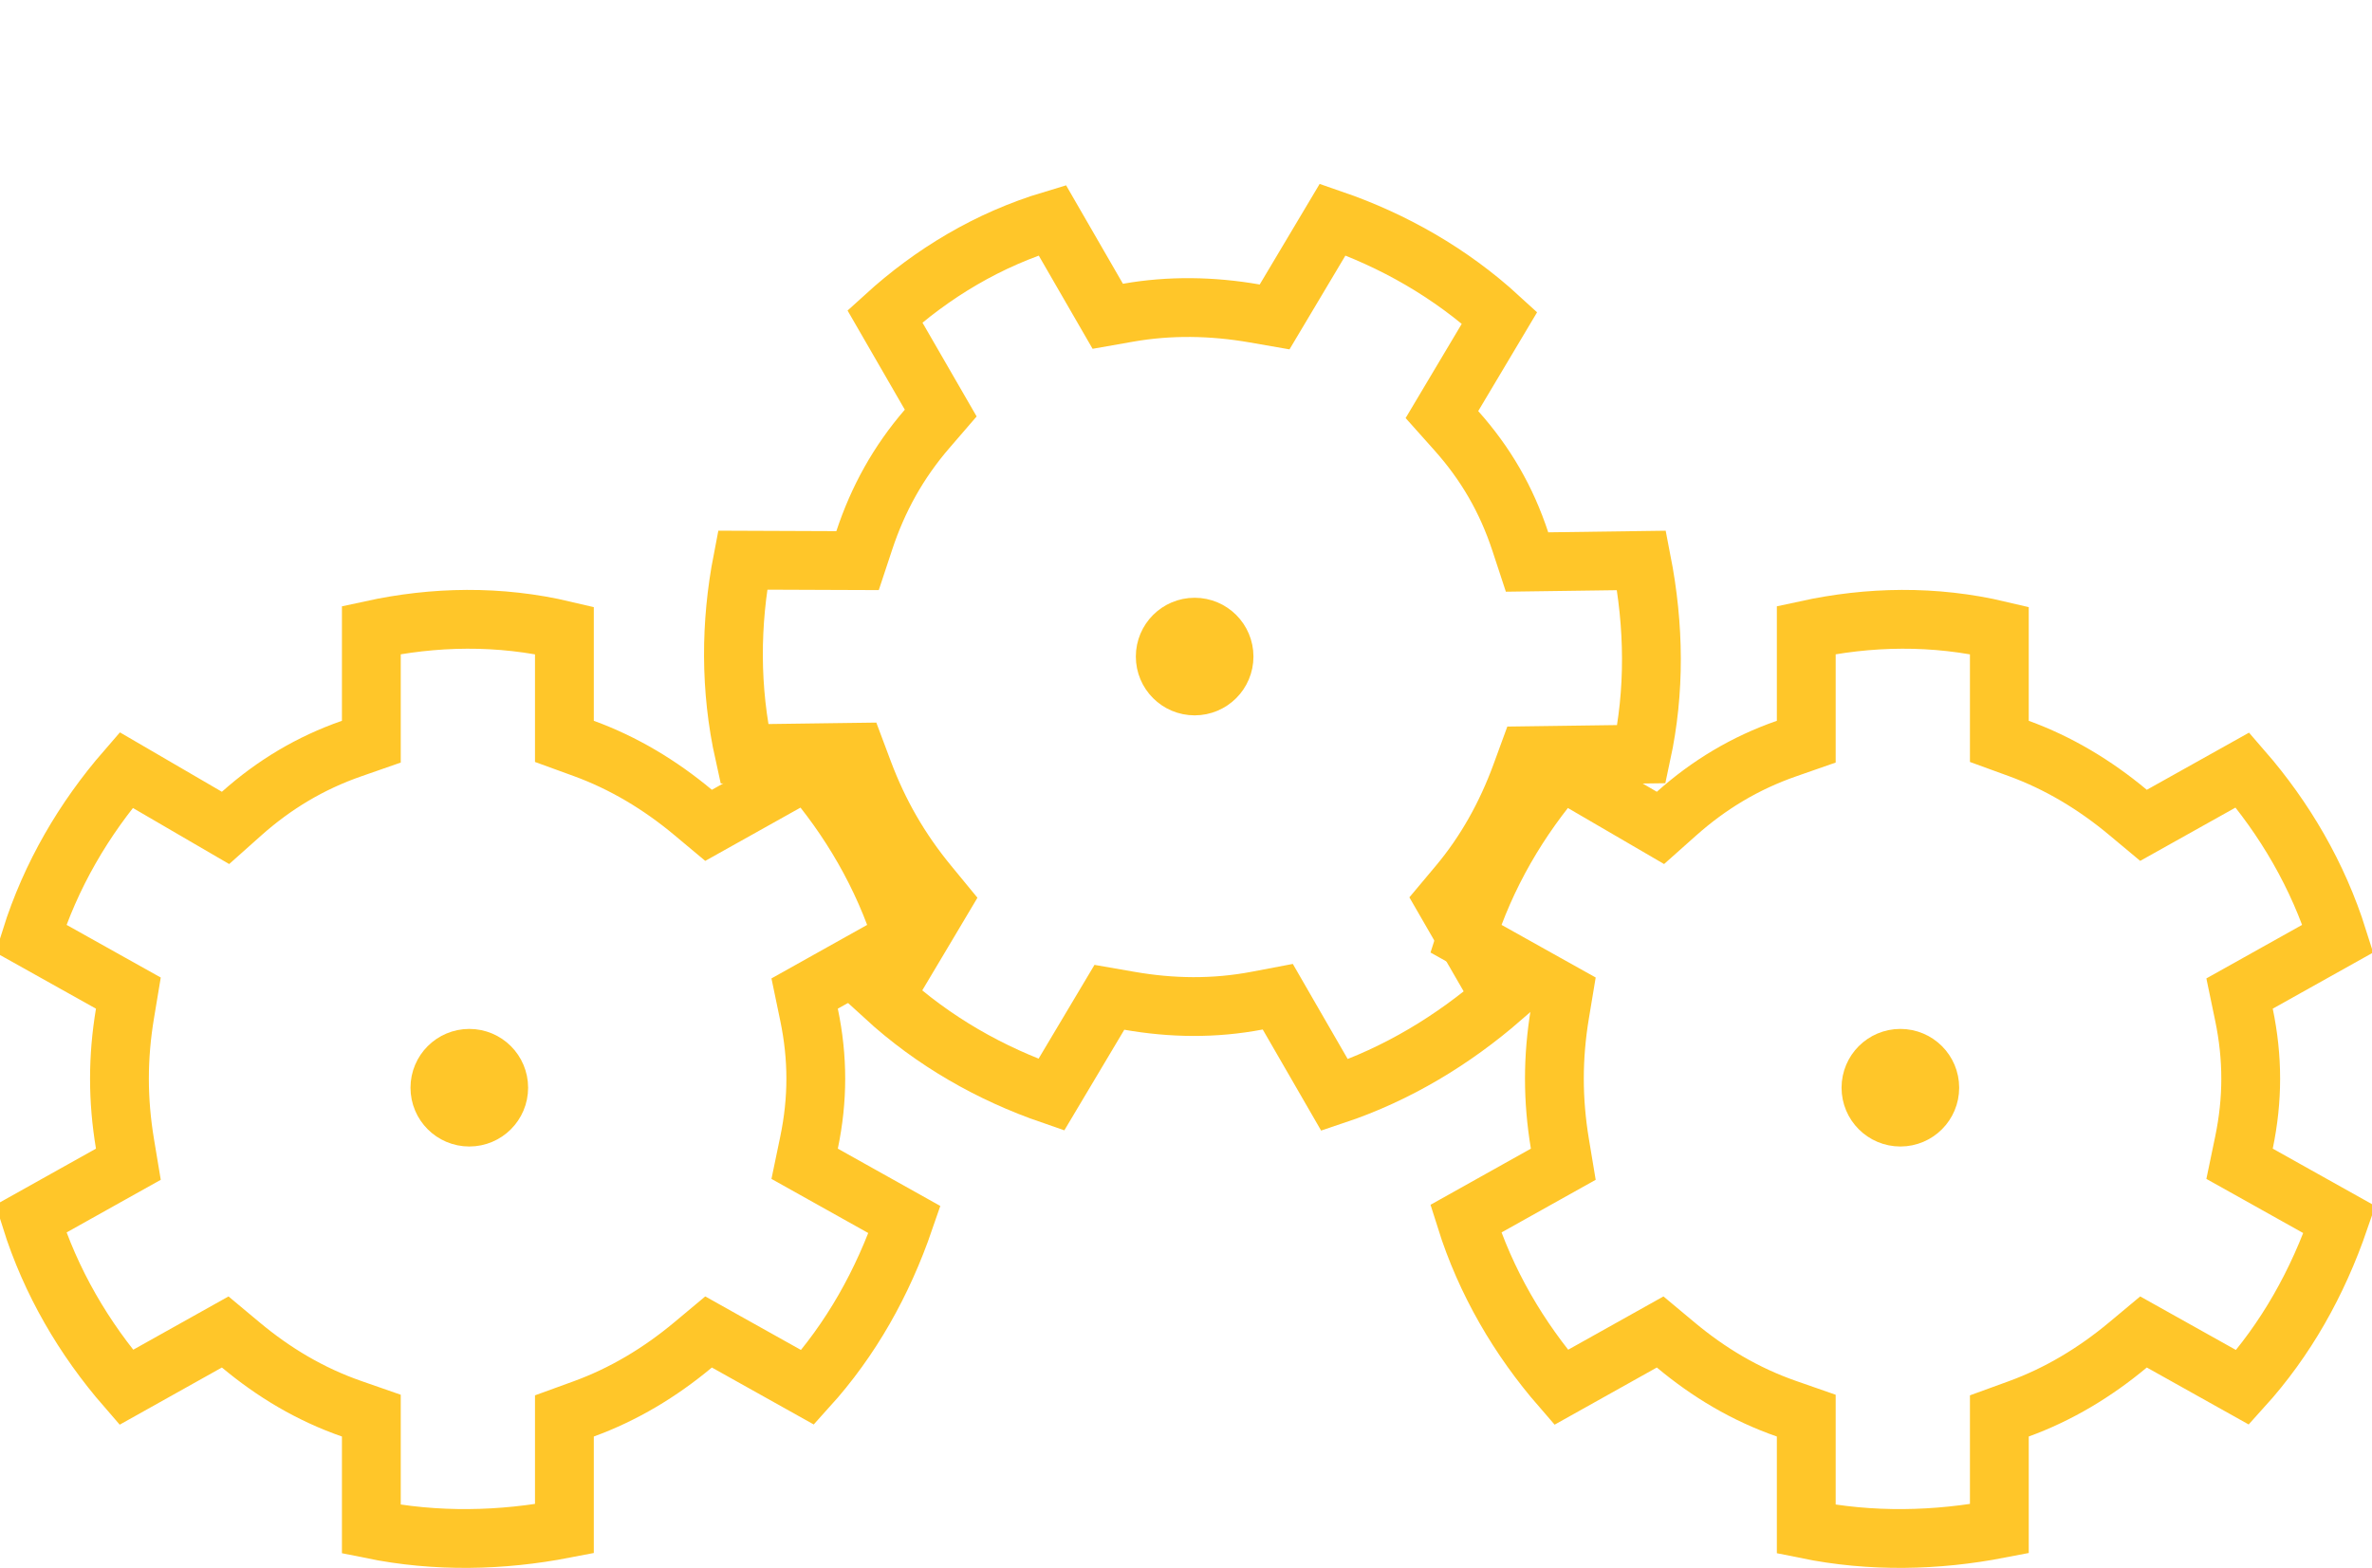
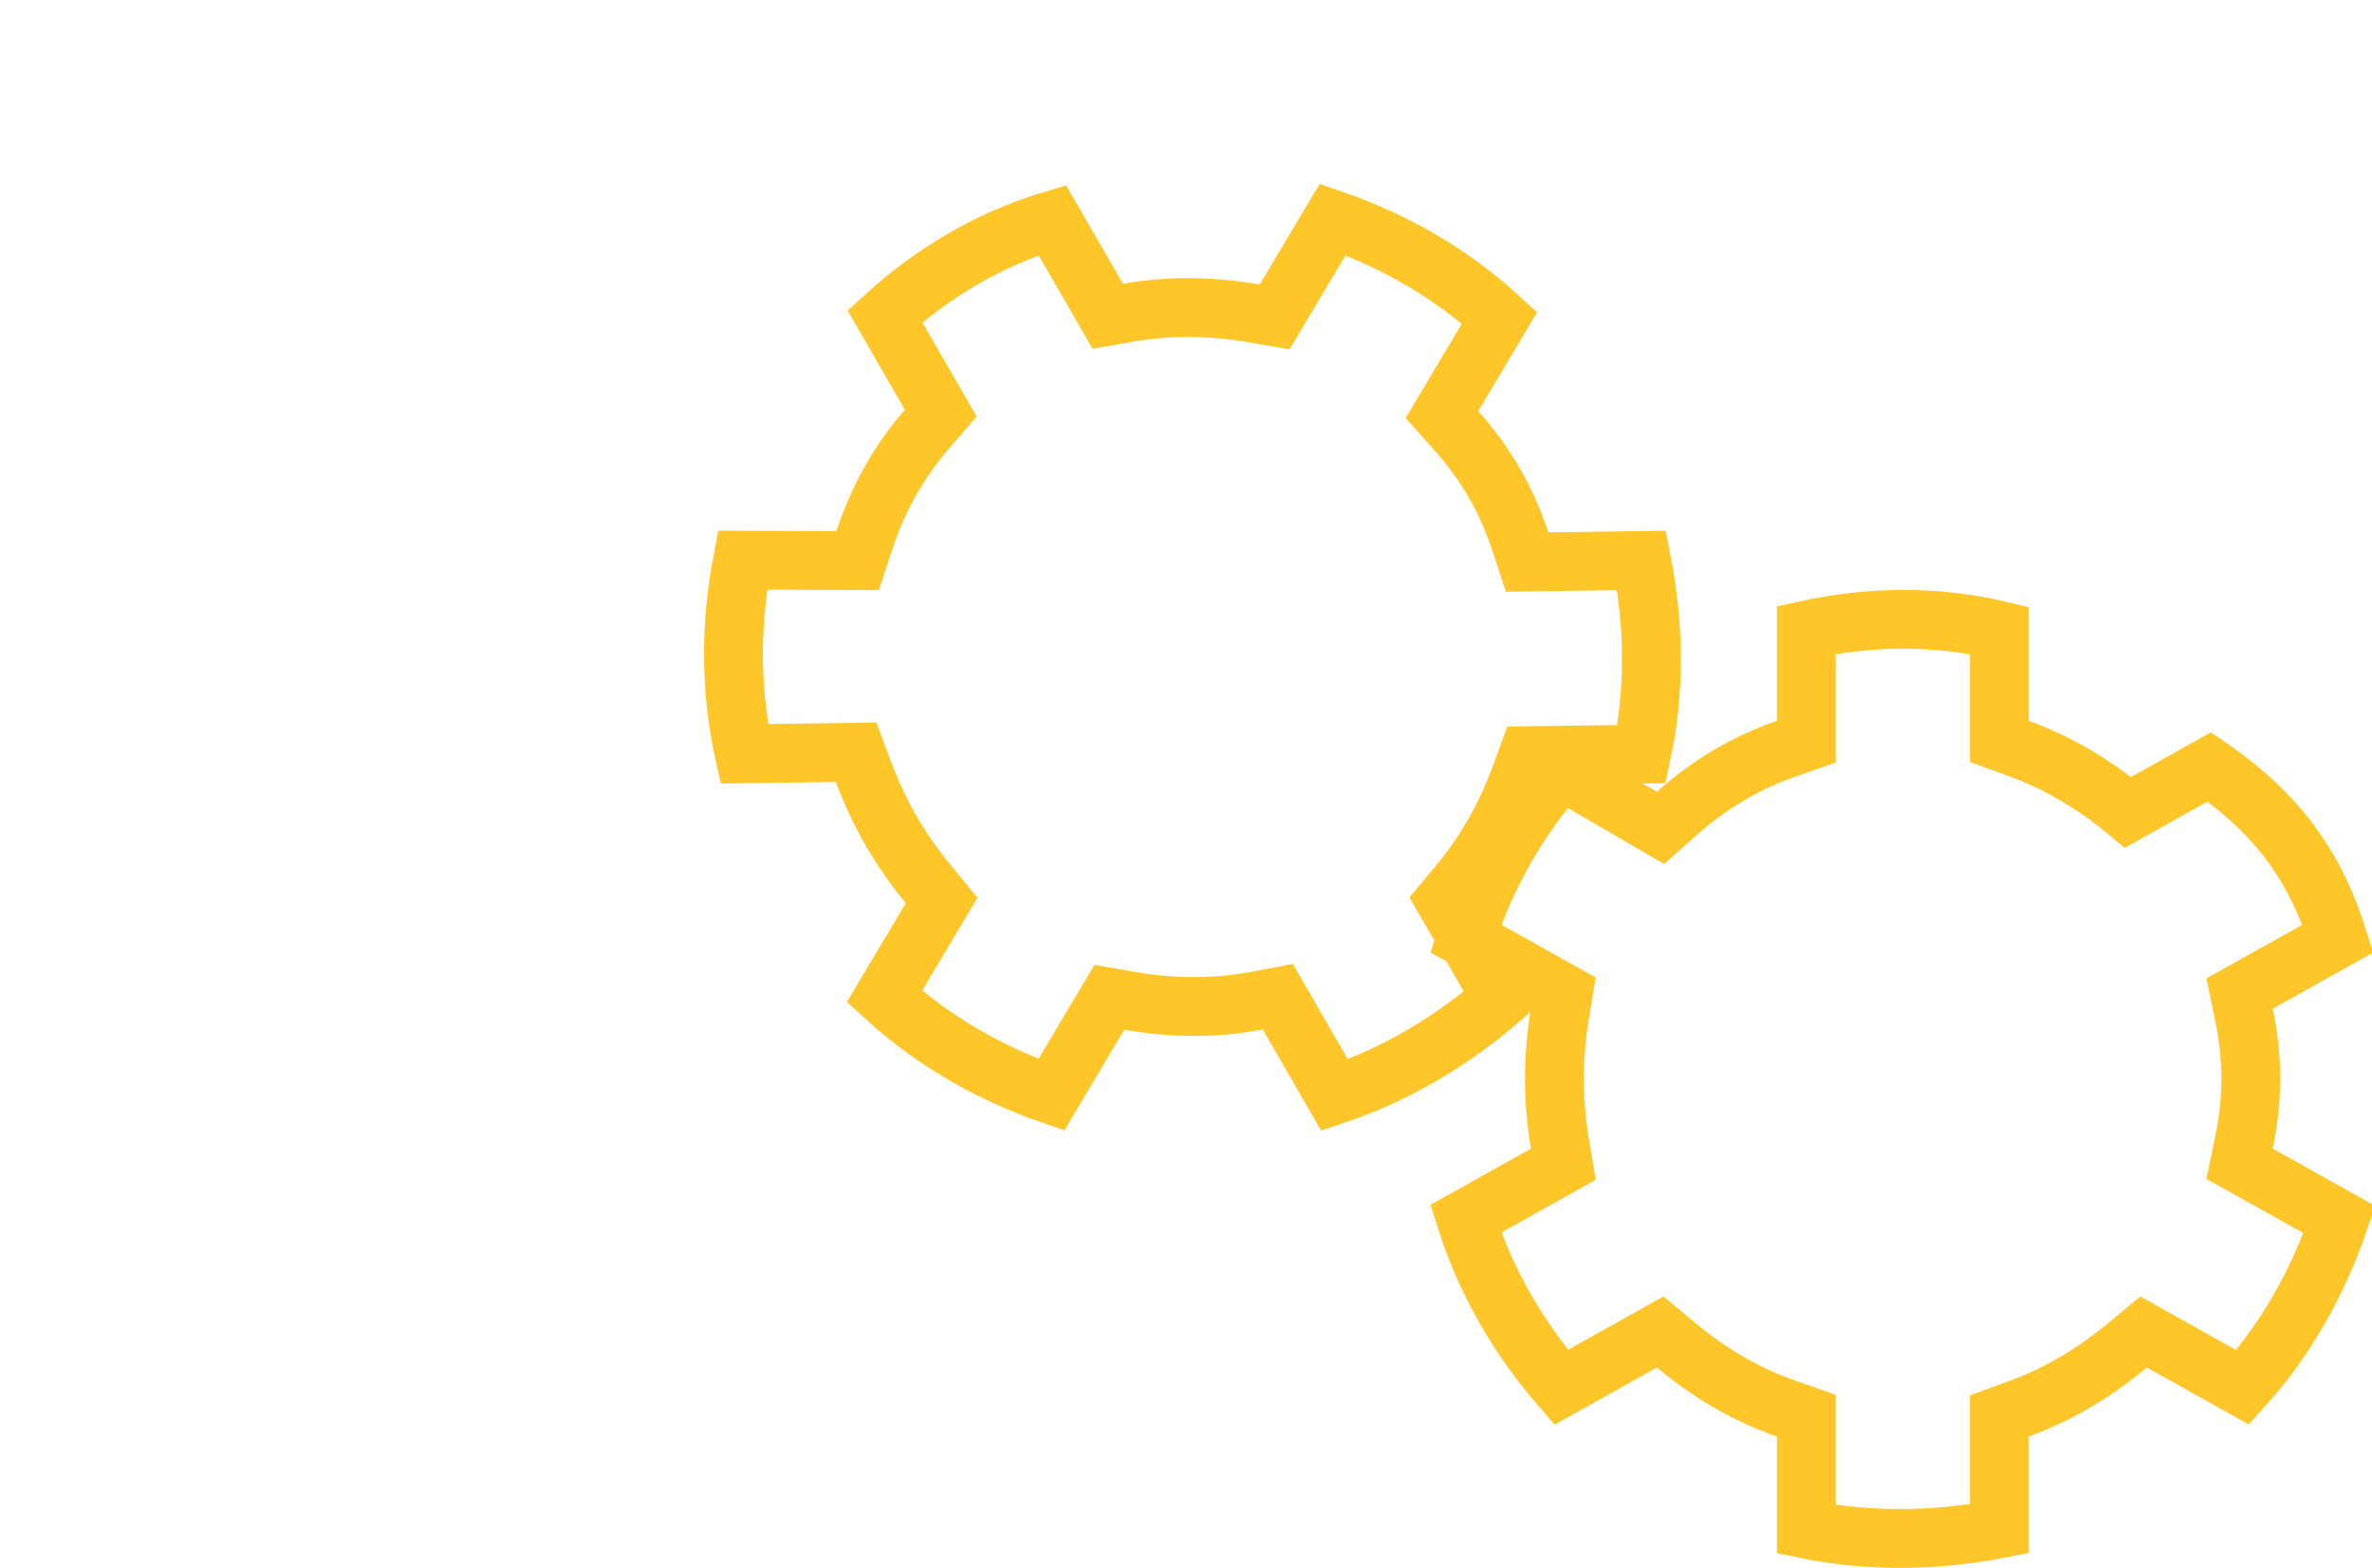
<svg xmlns="http://www.w3.org/2000/svg" width="121" height="80" viewBox="0 0 121 80" fill="none">
  <path d="M77.554 27.631 77.898 28.676 78.999 28.661 83.737 28.596C84.395 31.97 84.425 35.27 83.736 38.479L78.978 38.544 77.945 38.558 77.59 39.528C76.832 41.593 75.78 43.487 74.393 45.141L73.719 45.945 74.244 46.855l2.353 4.075C74.141 53.059 71.295 54.8 68.079 55.875l-2.365-4.096L65.182 50.856 64.135 51.055C61.932 51.475 59.773 51.44 57.609 51.063L56.592 50.886 56.063 51.774l-2.433 4.084c-3.101-1.069-6.022-2.727-8.515-5.015L47.494 46.85 48.033 45.944 47.364 45.13C45.913 43.367 44.84 41.507 44.038 39.37L43.668 38.383 42.613 38.397 37.966 38.46C37.232 35.158 37.257 31.801 37.88 28.582L42.658 28.601 43.746 28.605 44.088 27.572C44.789 25.453 45.829 23.578 47.292 21.883L47.988 21.076 47.455 20.153 45.139 16.141C47.554 13.944 50.407 12.215 53.678 11.234l2.306 3.995L56.509 16.138 57.543 15.956C59.669 15.582 61.835 15.617 64.003 15.994L65.02 16.171 65.549 15.284l2.433-4.084C71.082 12.269 74.003 13.927 76.496 16.215L74.118 20.207 73.555 21.153 74.288 21.974C75.793 23.66 76.846 25.484 77.554 27.631z" stroke="#ffc629" stroke-width="3" />
-   <circle cx="60.941" cy="33.5" r="1.5" stroke="#ffc629" stroke-width="3" />
-   <path d="M114.468 58.303 114.244 59.38 115.205 59.917 119.34 62.231C118.223 65.482 116.6 68.354 114.398 70.789L110.245 68.466 109.344 67.962 108.551 68.624C106.862 70.034 105.004 71.148 102.976 71.887L101.99 72.246V73.296v4.706C98.799 78.618 95.463 78.703 92.141 78.026V73.296 72.231L91.135 71.88C89.017 71.142 87.165 70.032 85.48 68.624L84.687 67.962 83.786 68.466 79.637 70.787C77.486 68.31 75.785 65.415 74.77 62.186l4.056-2.269L79.746 59.403 79.573 58.362C79.199 56.111 79.199 53.963 79.573 51.712L79.746 50.671 78.826 50.157l-4.056-2.269C75.785 44.66 77.485 41.766 79.635 39.29L83.763 41.695 84.703 42.243 85.516 41.519C87.182 40.035 89.02 38.931 91.135 38.194L92.141 37.843V36.778 32.145C95.332 31.45 98.667 31.379 101.99 32.165v4.613 1.05L102.976 38.187C105.004 38.926 106.862 40.04 108.551 41.45L109.344 42.112 110.245 41.608l4.149-2.321C116.545 41.764 118.245 44.659 119.261 47.888l-4.056 2.269L114.244 50.694 114.468 51.771C114.928 53.984 114.928 56.09 114.468 58.303z" stroke="#ffc629" stroke-width="3" />
-   <circle cx="96.941" cy="55.499" r="1.5" stroke="#ffc629" stroke-width="3" />
-   <path d="M41.27 58.303 41.046 59.38 42.006 59.917l4.135 2.313c-1.117 3.251-2.74 6.123-4.942 8.559l-4.154-2.323L36.145 67.962 35.353 68.624C33.664 70.034 31.805 71.148 29.778 71.887L28.791 72.246V73.296v4.706C25.6 78.618 22.265 78.703 18.943 78.026V73.296 72.231L17.936 71.88C15.819 71.142 13.967 70.032 12.281 68.624L11.488 67.962 10.587 68.466 6.439 70.787c-2.151-2.477-3.852-5.372-4.867-8.601l4.056-2.269L6.548 59.403l-.173-1.04C6 56.111 6 53.963 6.375 51.712l.173-1.04L5.627 50.157 1.571 47.888c1.015-3.227 2.715-6.121 4.865-8.598l4.128 2.405L11.505 42.243 12.317 41.519c1.667-1.485 3.505-2.588 5.619-3.325L18.943 37.843V36.778 32.145C22.133 31.45 25.468 31.379 28.791 32.165v4.613 1.05L29.778 38.187C31.805 38.926 33.664 40.04 35.353 41.45L36.145 42.112 37.046 41.608l4.149-2.321C43.346 41.764 45.047 44.659 46.062 47.888L42.006 50.157 41.046 50.694 41.27 51.771C41.73 53.984 41.73 56.09 41.27 58.303z" stroke="#ffc629" stroke-width="3" />
-   <circle cx="23.94" cy="55.499" r="1.5" stroke="#ffc629" stroke-width="3" />
+   <path d="M114.468 58.303 114.244 59.38 115.205 59.917 119.34 62.231C118.223 65.482 116.6 68.354 114.398 70.789L110.245 68.466 109.344 67.962 108.551 68.624C106.862 70.034 105.004 71.148 102.976 71.887L101.99 72.246V73.296v4.706C98.799 78.618 95.463 78.703 92.141 78.026V73.296 72.231L91.135 71.88C89.017 71.142 87.165 70.032 85.48 68.624L84.687 67.962 83.786 68.466 79.637 70.787C77.486 68.31 75.785 65.415 74.77 62.186l4.056-2.269L79.746 59.403 79.573 58.362C79.199 56.111 79.199 53.963 79.573 51.712L79.746 50.671 78.826 50.157l-4.056-2.269C75.785 44.66 77.485 41.766 79.635 39.29L83.763 41.695 84.703 42.243 85.516 41.519C87.182 40.035 89.02 38.931 91.135 38.194L92.141 37.843V36.778 32.145C95.332 31.45 98.667 31.379 101.99 32.165v4.613 1.05L102.976 38.187C105.004 38.926 106.862 40.04 108.551 41.45l4.149-2.321C116.545 41.764 118.245 44.659 119.261 47.888l-4.056 2.269L114.244 50.694 114.468 51.771C114.928 53.984 114.928 56.09 114.468 58.303z" stroke="#ffc629" stroke-width="3" />
</svg>